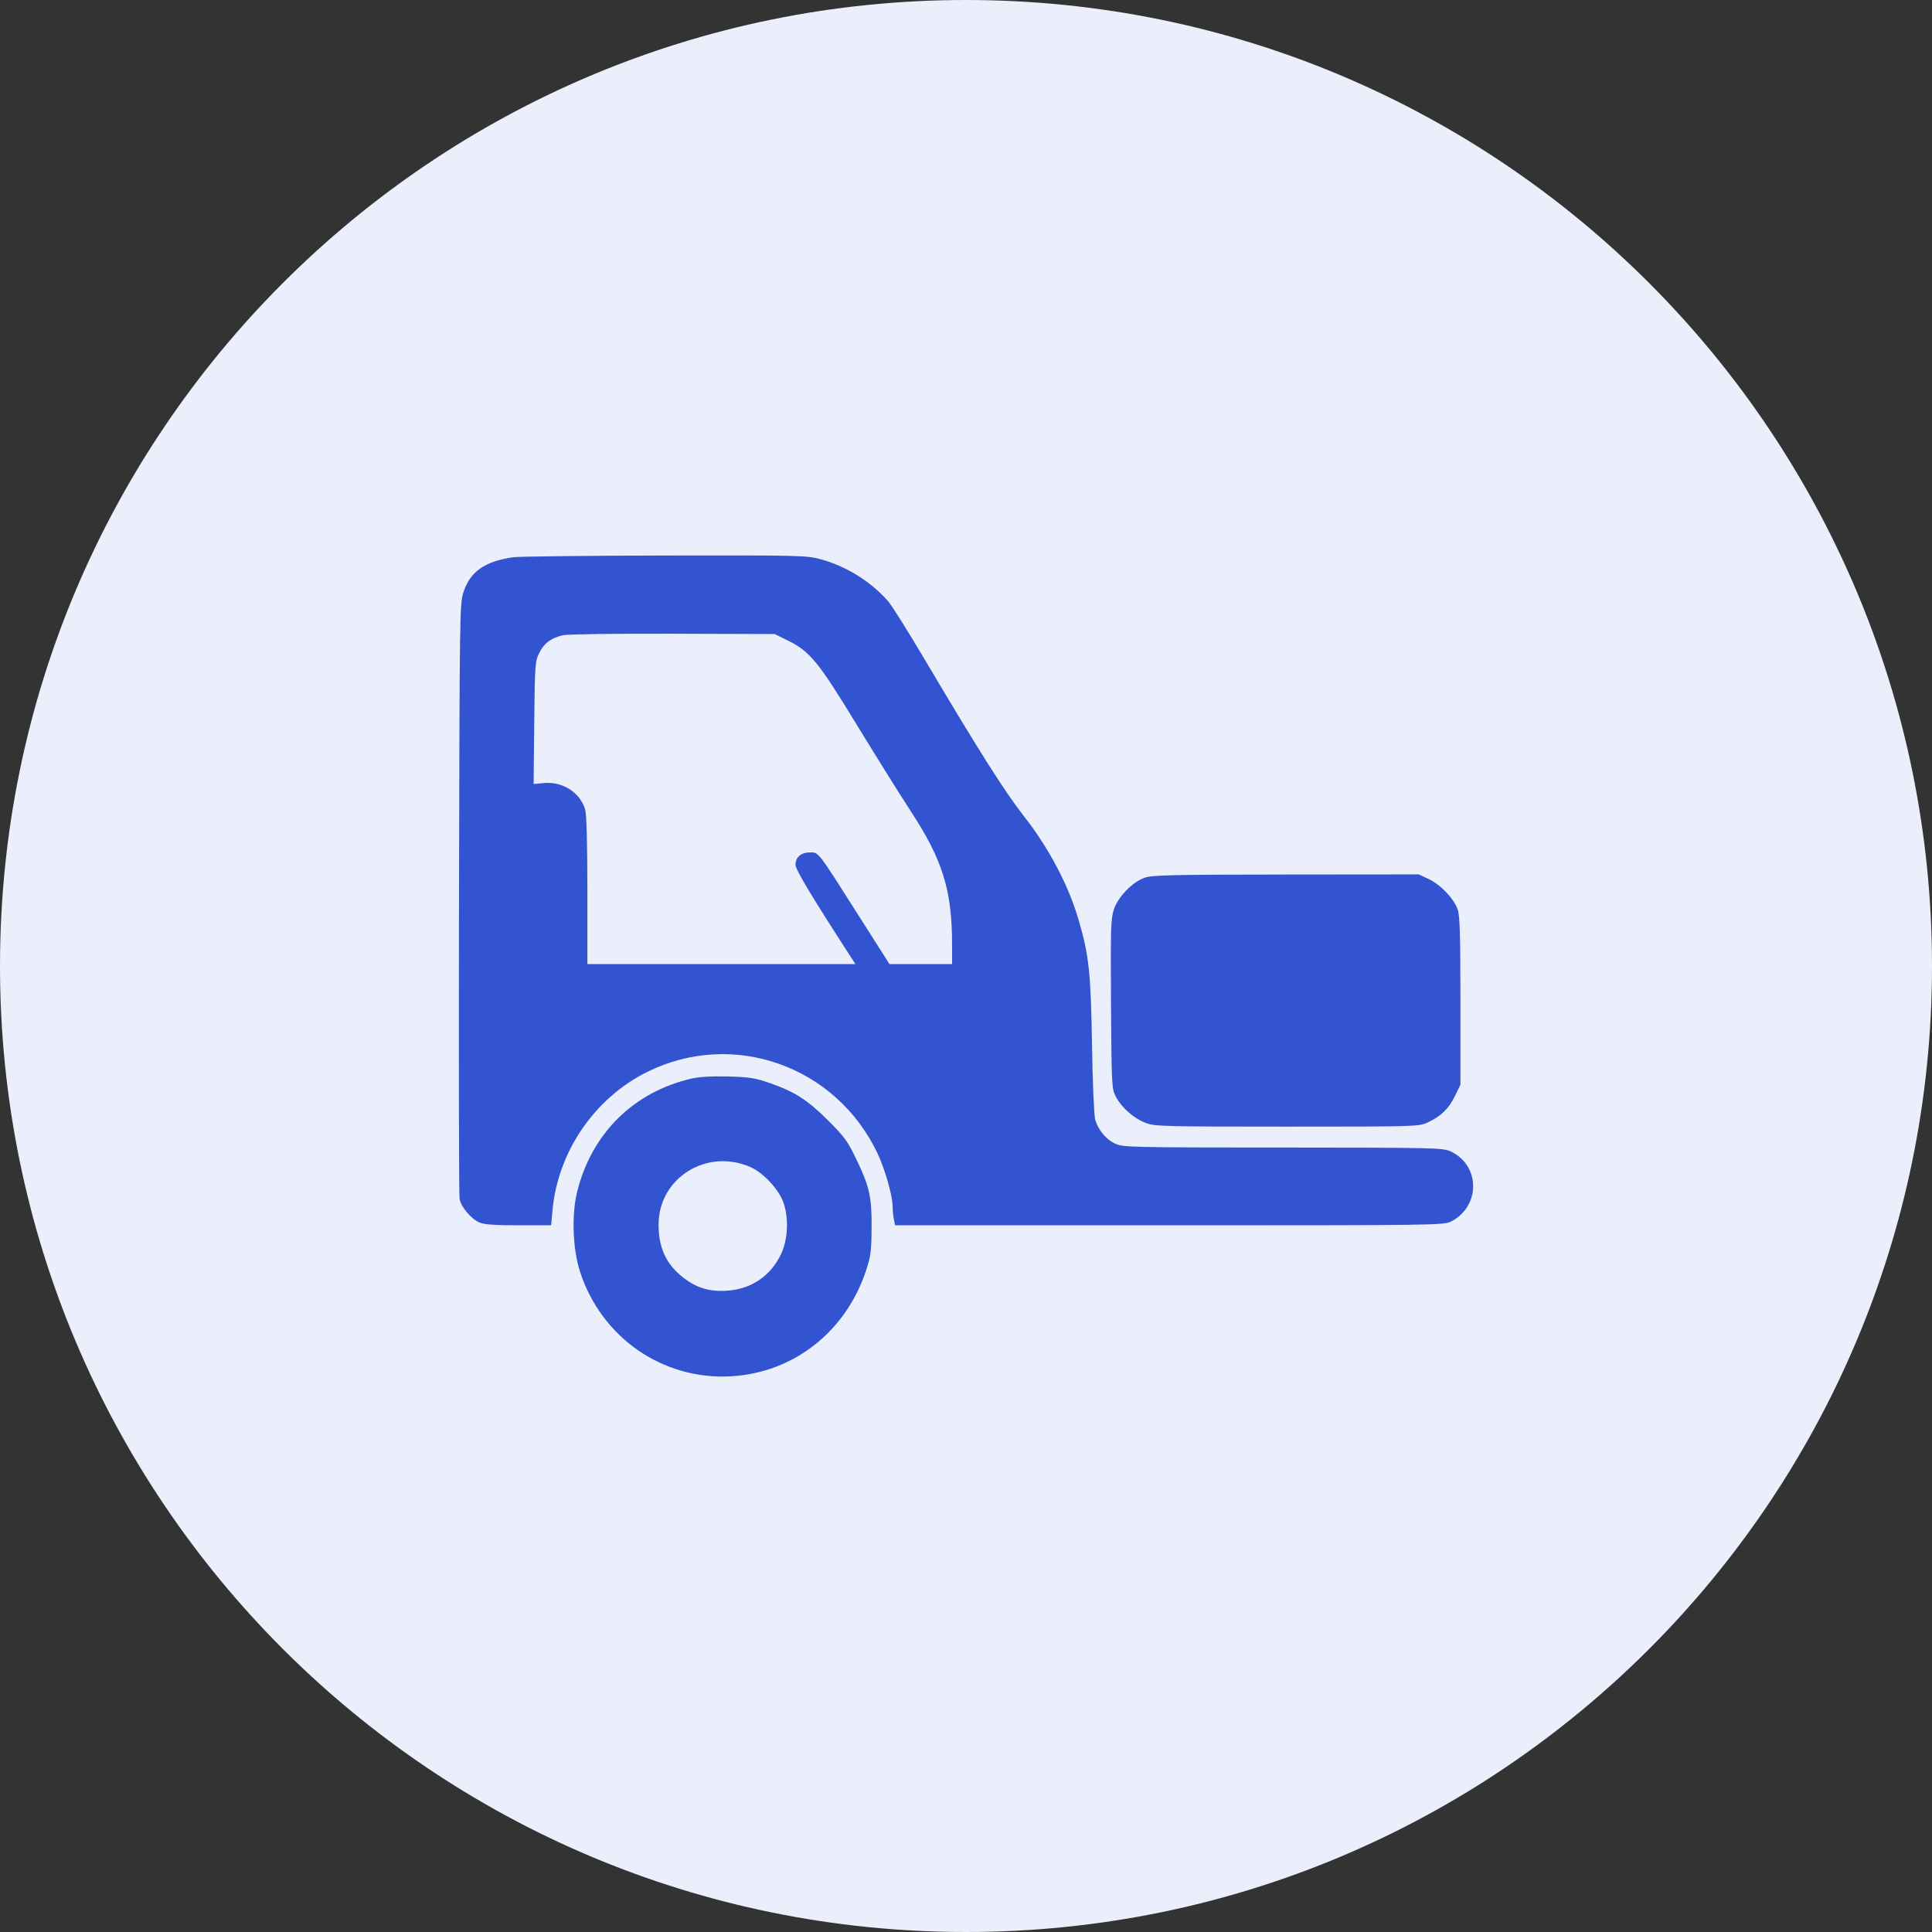
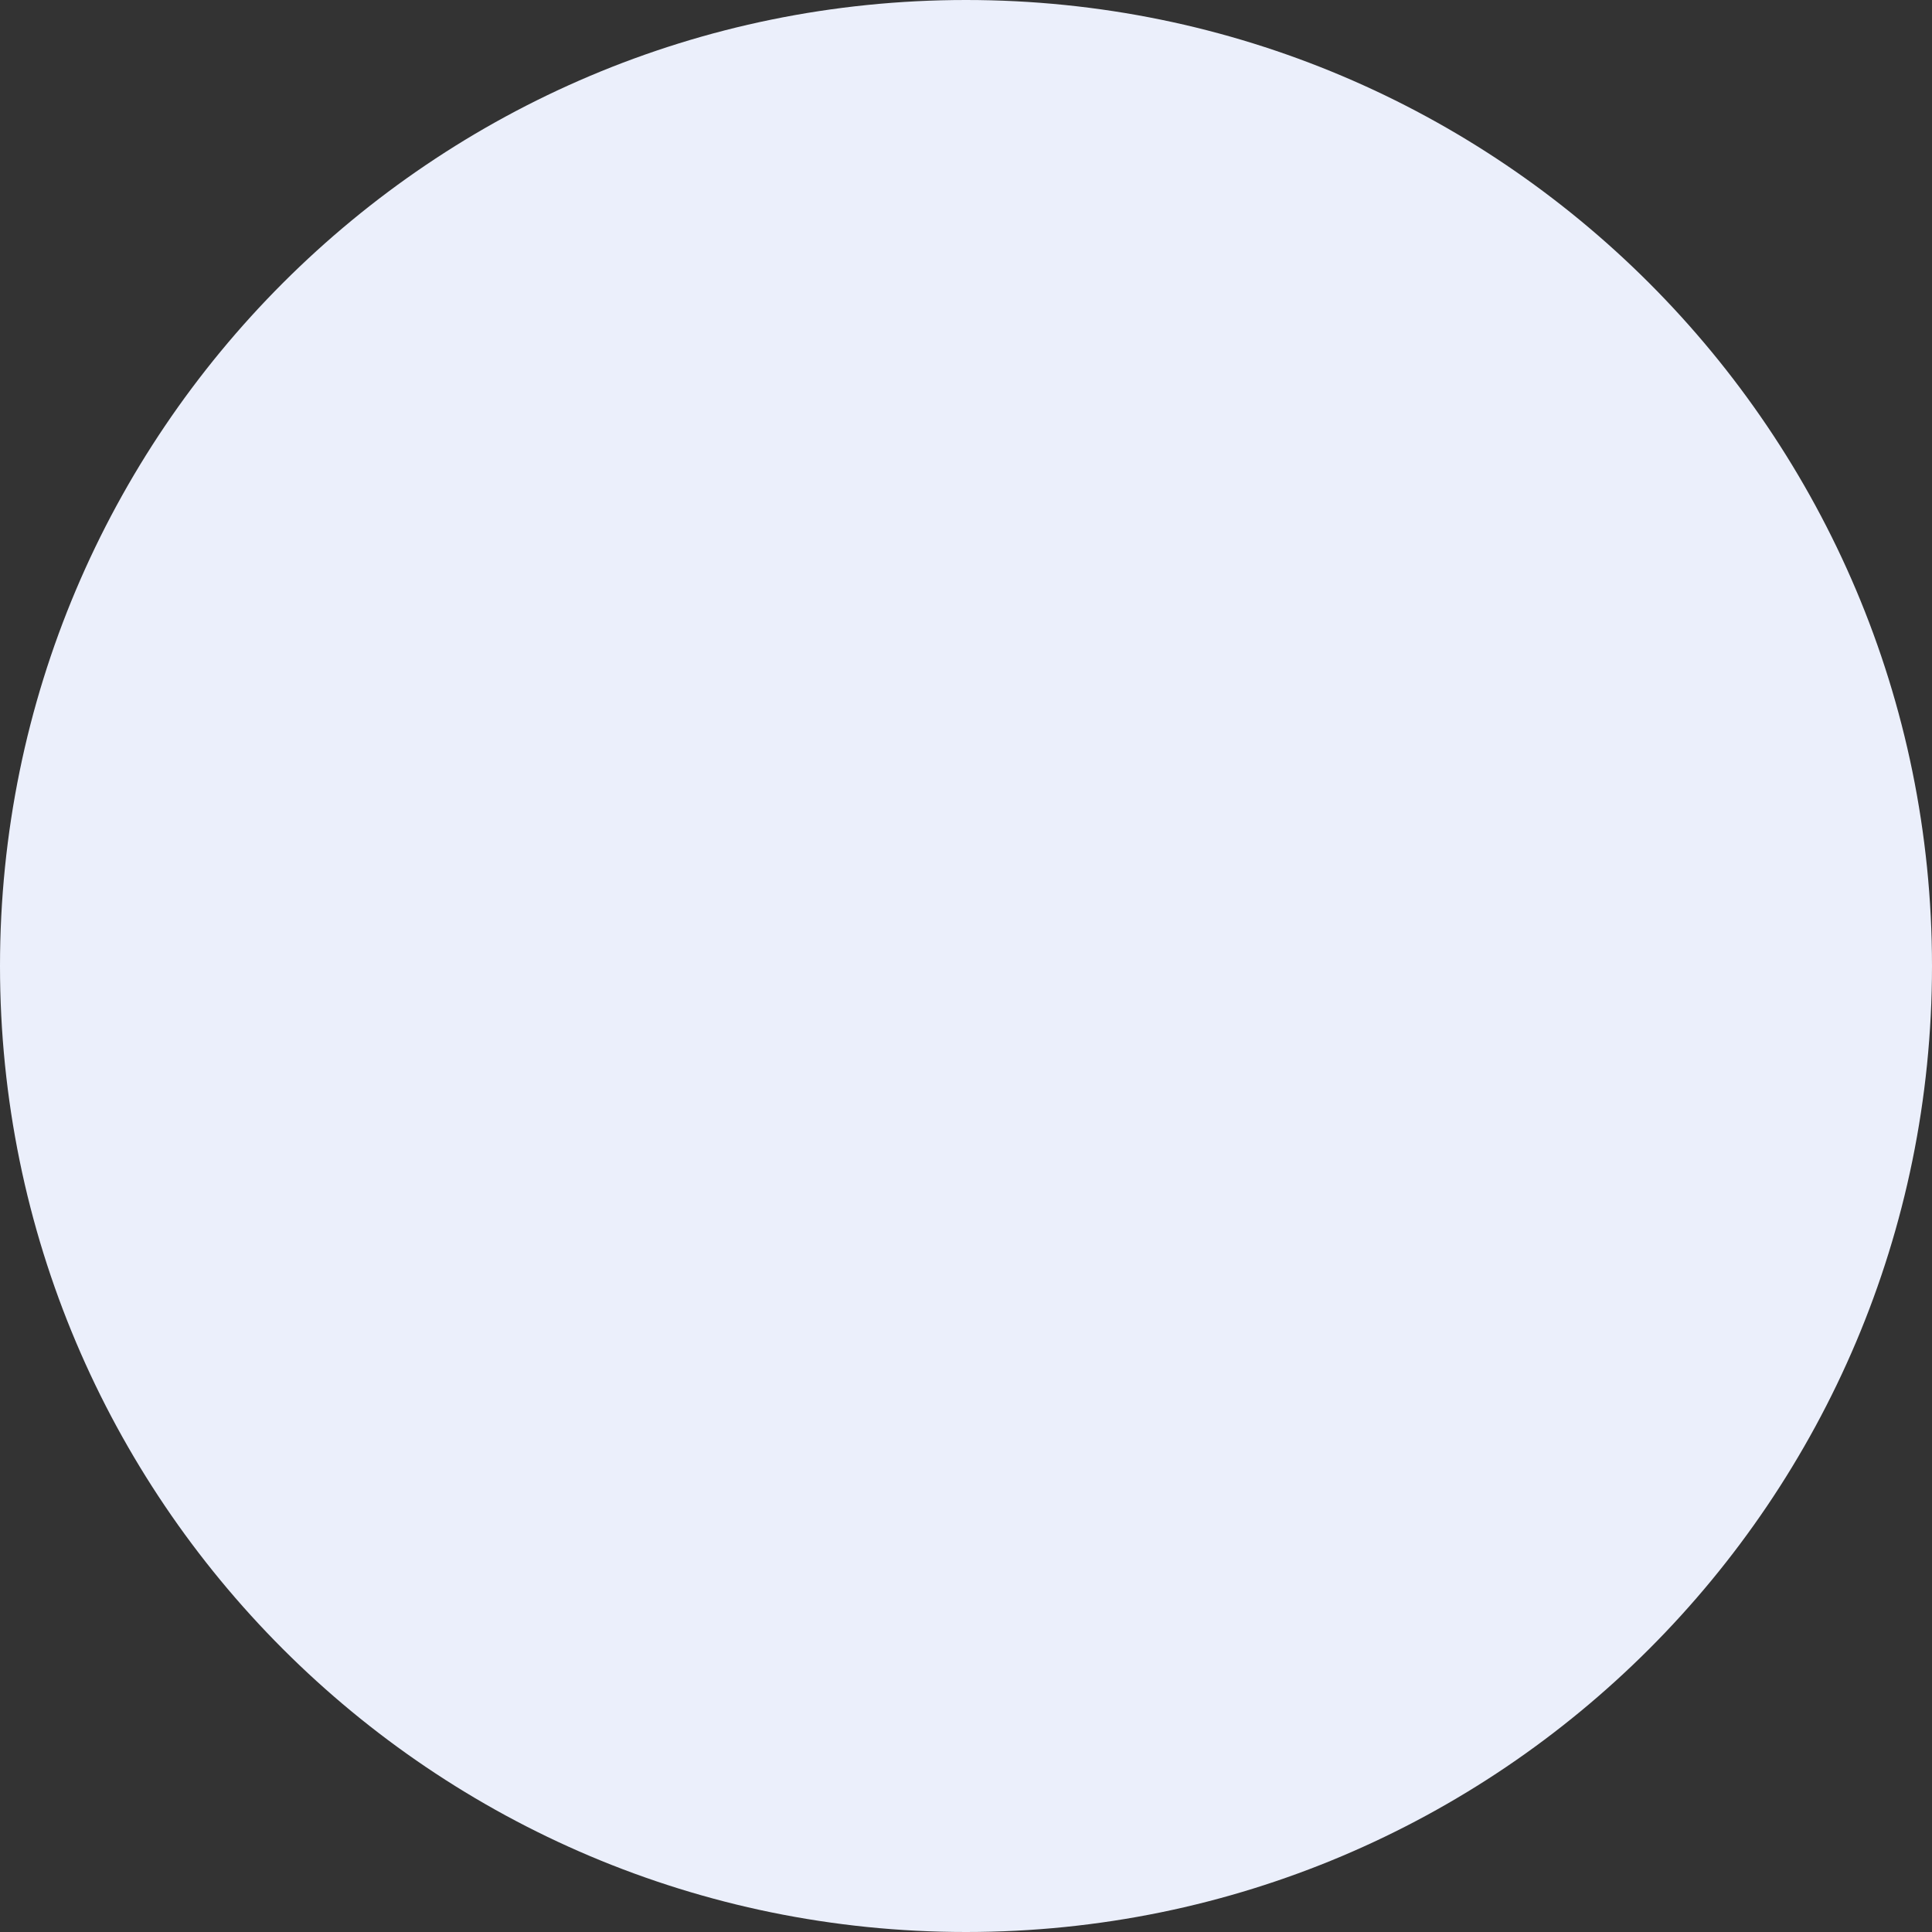
<svg xmlns="http://www.w3.org/2000/svg" width="80" height="80" viewBox="0 0 80 80" fill="none">
  <rect x="0" y="0" width="80" height="80" fill="#333333" stroke="none" />
  <path d="M40 80C62.091 80 80 62.091 80 40C80 17.909 62.091 0 40 0C17.909 0 0 17.909 0 40C0 62.091 17.909 80 40 80Z" fill="#EBEFFB" />
-   <path fill-rule="evenodd" clip-rule="evenodd" d="M21.235 23.075C20.066 23.248 19.464 23.674 19.189 24.525C19.036 25 19.03 25.419 19.006 37.196C18.992 43.895 19.003 49.497 19.03 49.646C19.09 49.982 19.514 50.479 19.866 50.627C20.052 50.705 20.533 50.738 21.477 50.738H22.822L22.878 50.115C23.097 47.692 24.625 45.461 26.806 44.383C30.365 42.623 34.631 44.14 36.342 47.773C36.65 48.429 36.961 49.523 36.961 49.957C36.961 50.103 36.984 50.338 37.012 50.48L37.063 50.738H48.423C59.427 50.738 59.791 50.733 60.086 50.581C61.315 49.947 61.301 48.249 60.063 47.674C59.752 47.53 59.373 47.521 53.128 47.518C46.855 47.514 46.504 47.507 46.184 47.36C45.804 47.187 45.476 46.794 45.349 46.362C45.302 46.203 45.243 44.831 45.219 43.306C45.17 40.289 45.096 39.581 44.672 38.12C44.248 36.658 43.438 35.12 42.378 33.769C41.6 32.777 40.496 31.031 38.26 27.256C37.59 26.127 36.928 25.071 36.787 24.909C36.068 24.086 35.072 23.461 34.007 23.164C33.412 22.998 33.223 22.993 27.524 23.003C24.296 23.009 21.466 23.041 21.235 23.075ZM32.633 26.528C33.536 26.972 33.889 27.405 35.48 30.015C36.267 31.307 37.27 32.913 37.708 33.583C39.035 35.612 39.423 36.863 39.423 39.114V39.921H38.127H36.831L35.562 37.924C33.835 35.206 33.905 35.297 33.54 35.297C33.171 35.297 32.939 35.493 32.939 35.805C32.939 36.009 33.599 37.107 35.3 39.735L35.42 39.921H29.871H24.322L24.322 36.886C24.322 35.023 24.288 33.731 24.235 33.54C24.038 32.826 23.301 32.349 22.513 32.425L22.096 32.466L22.122 29.938C22.146 27.518 22.155 27.395 22.33 27.037C22.528 26.634 22.808 26.424 23.308 26.303C23.485 26.261 25.496 26.233 27.851 26.241L32.078 26.255L32.633 26.528ZM47.388 36.348C46.881 36.528 46.294 37.138 46.12 37.666C45.997 38.037 45.984 38.481 46.005 41.583C46.029 44.996 46.033 45.09 46.208 45.418C46.448 45.87 46.943 46.305 47.432 46.495C47.812 46.642 48.136 46.651 53.292 46.651C58.657 46.651 58.756 46.648 59.119 46.478C59.669 46.221 59.987 45.913 60.243 45.388L60.473 44.917V41.449C60.473 38.708 60.449 37.913 60.359 37.657C60.203 37.209 59.65 36.63 59.16 36.4L58.749 36.207L53.251 36.212C48.474 36.217 47.705 36.235 47.388 36.348ZM28.631 44.662C26.233 45.22 24.507 46.925 23.902 49.332C23.664 50.283 23.712 51.713 24.015 52.651C24.895 55.384 27.444 57.152 30.271 56.99C32.866 56.841 35.026 55.144 35.866 52.596C36.054 52.025 36.085 51.79 36.091 50.862C36.1 49.564 36.012 49.158 35.468 48.021C35.106 47.262 34.969 47.074 34.306 46.411C33.449 45.554 32.916 45.21 31.894 44.853C31.271 44.636 31.037 44.599 30.149 44.575C29.474 44.557 28.955 44.587 28.631 44.662ZM31.084 48.331C31.557 48.542 32.113 49.102 32.369 49.626C32.665 50.231 32.658 51.252 32.352 51.907C31.924 52.826 31.114 53.38 30.104 53.446C29.367 53.493 28.826 53.327 28.264 52.88C27.579 52.335 27.271 51.664 27.27 50.713C27.267 48.776 29.272 47.525 31.084 48.331Z" fill="#3354D1" />
</svg>